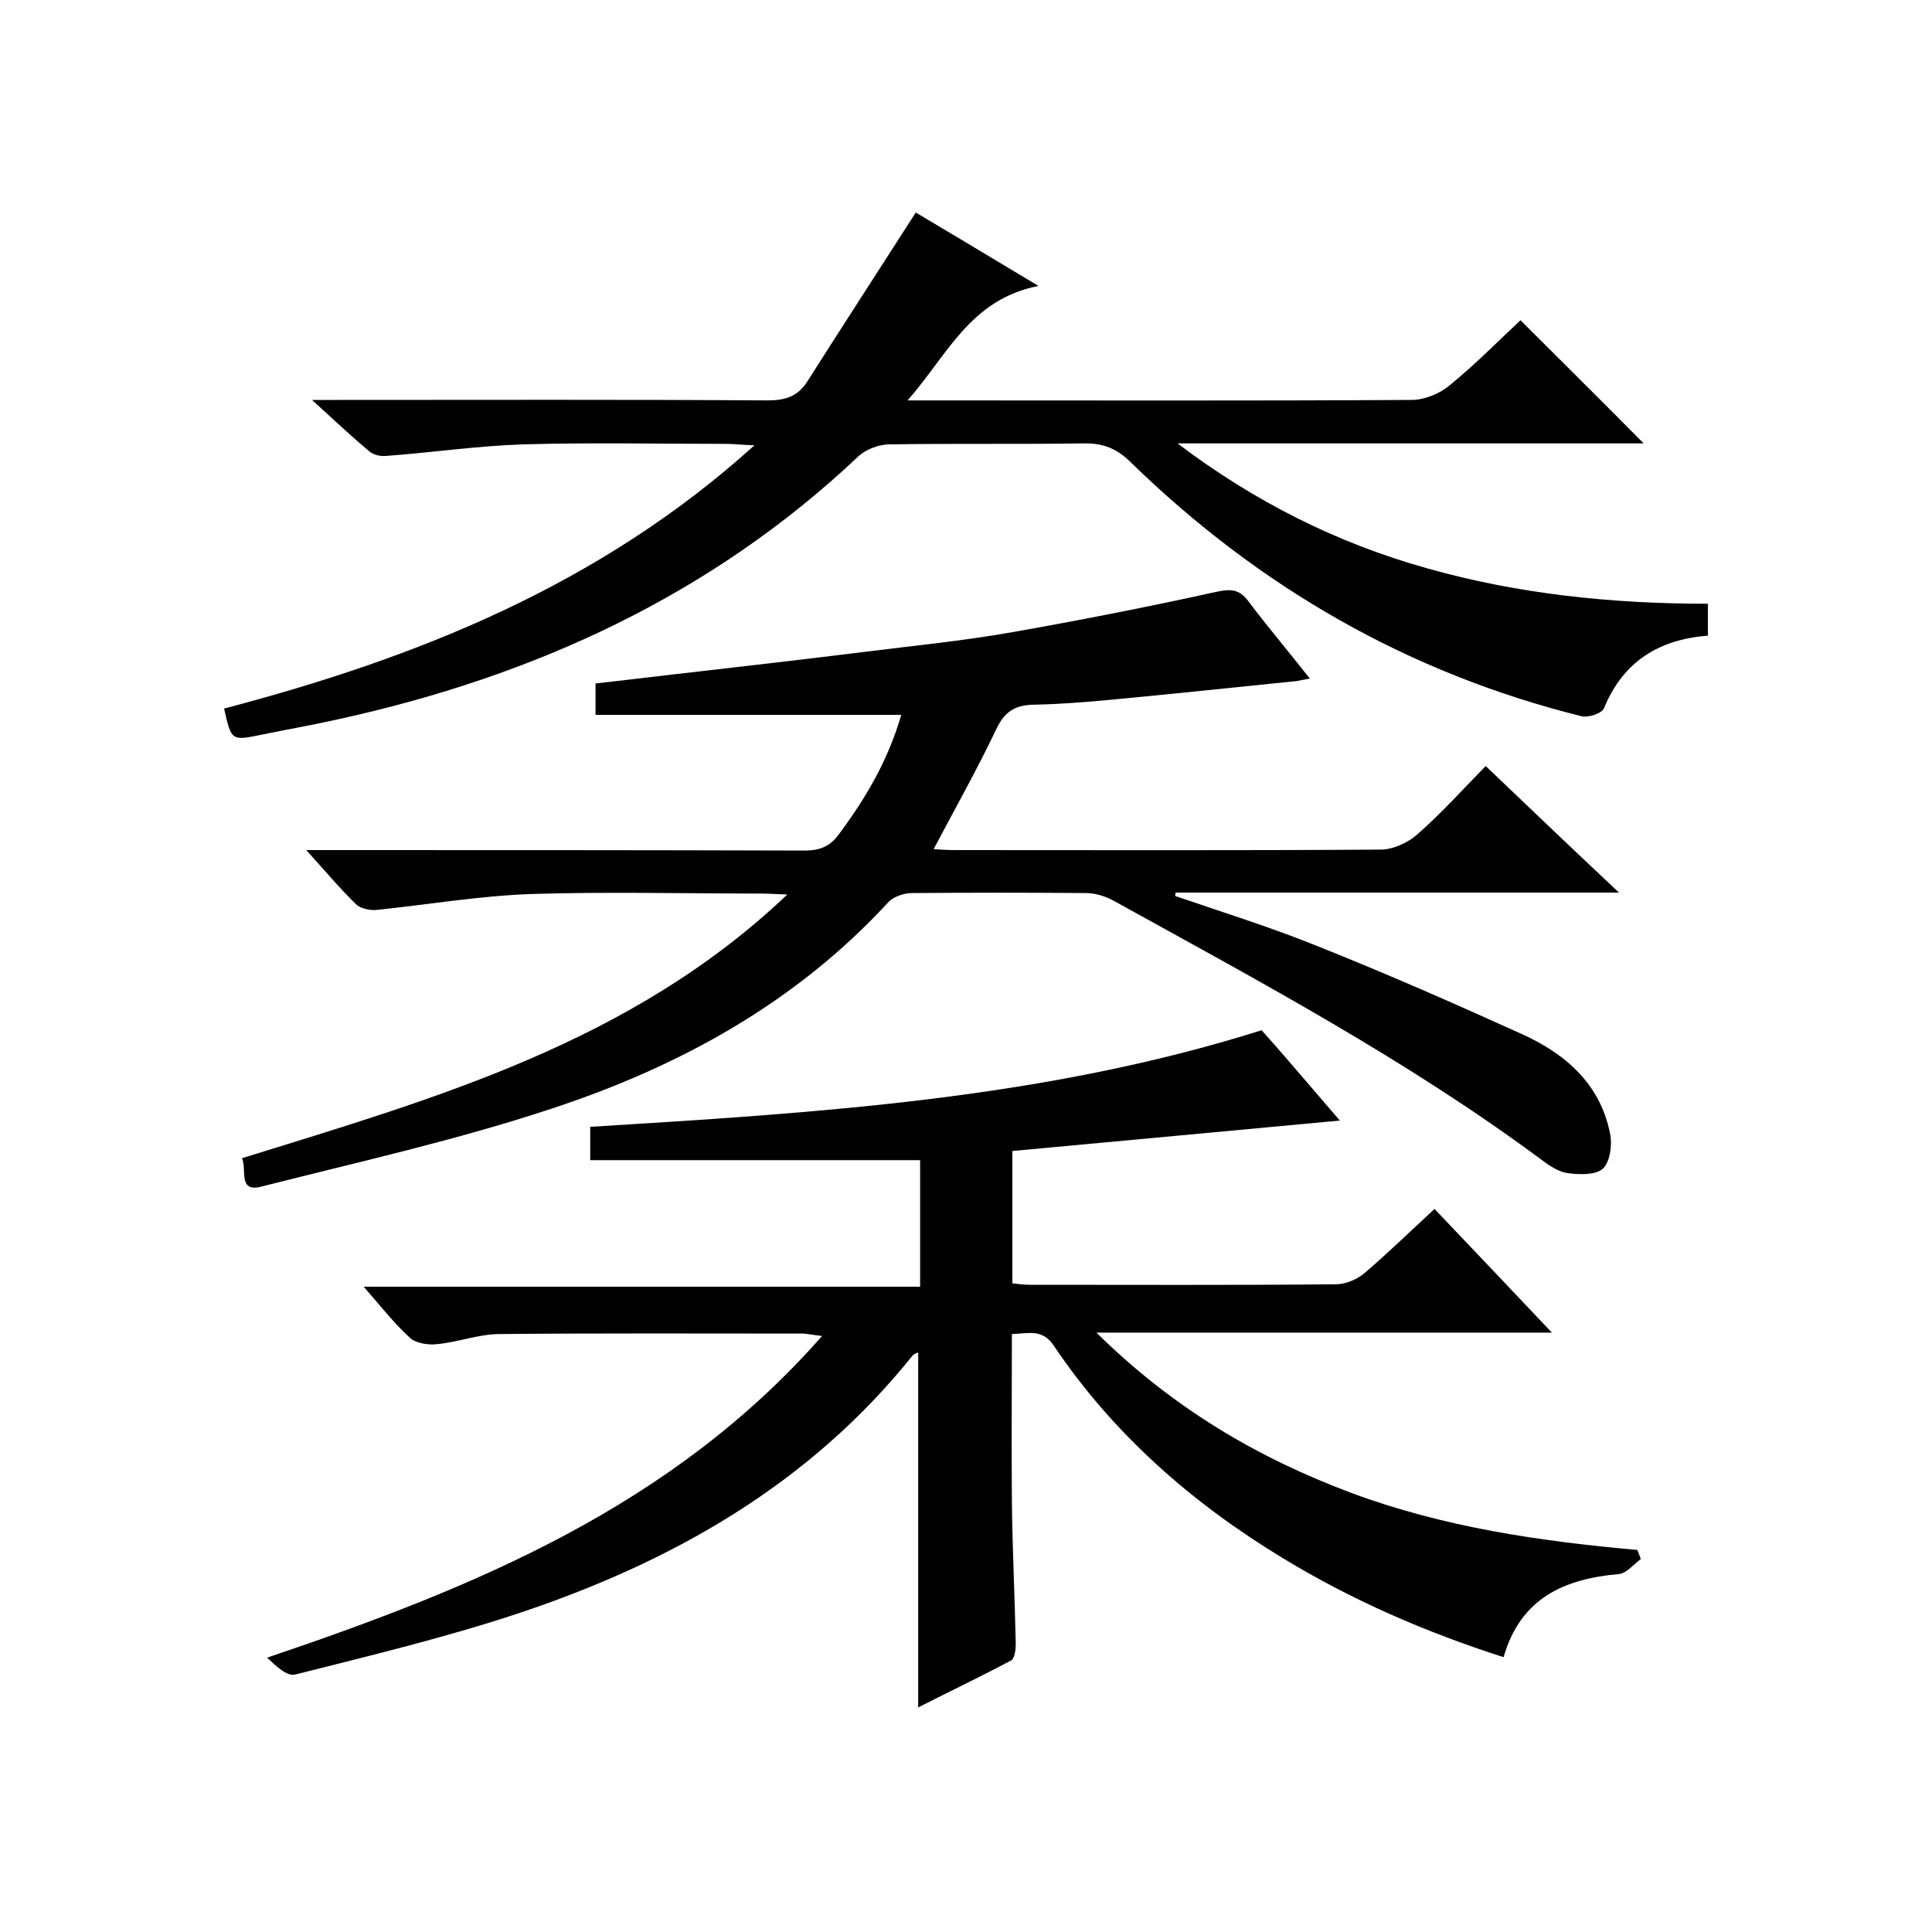
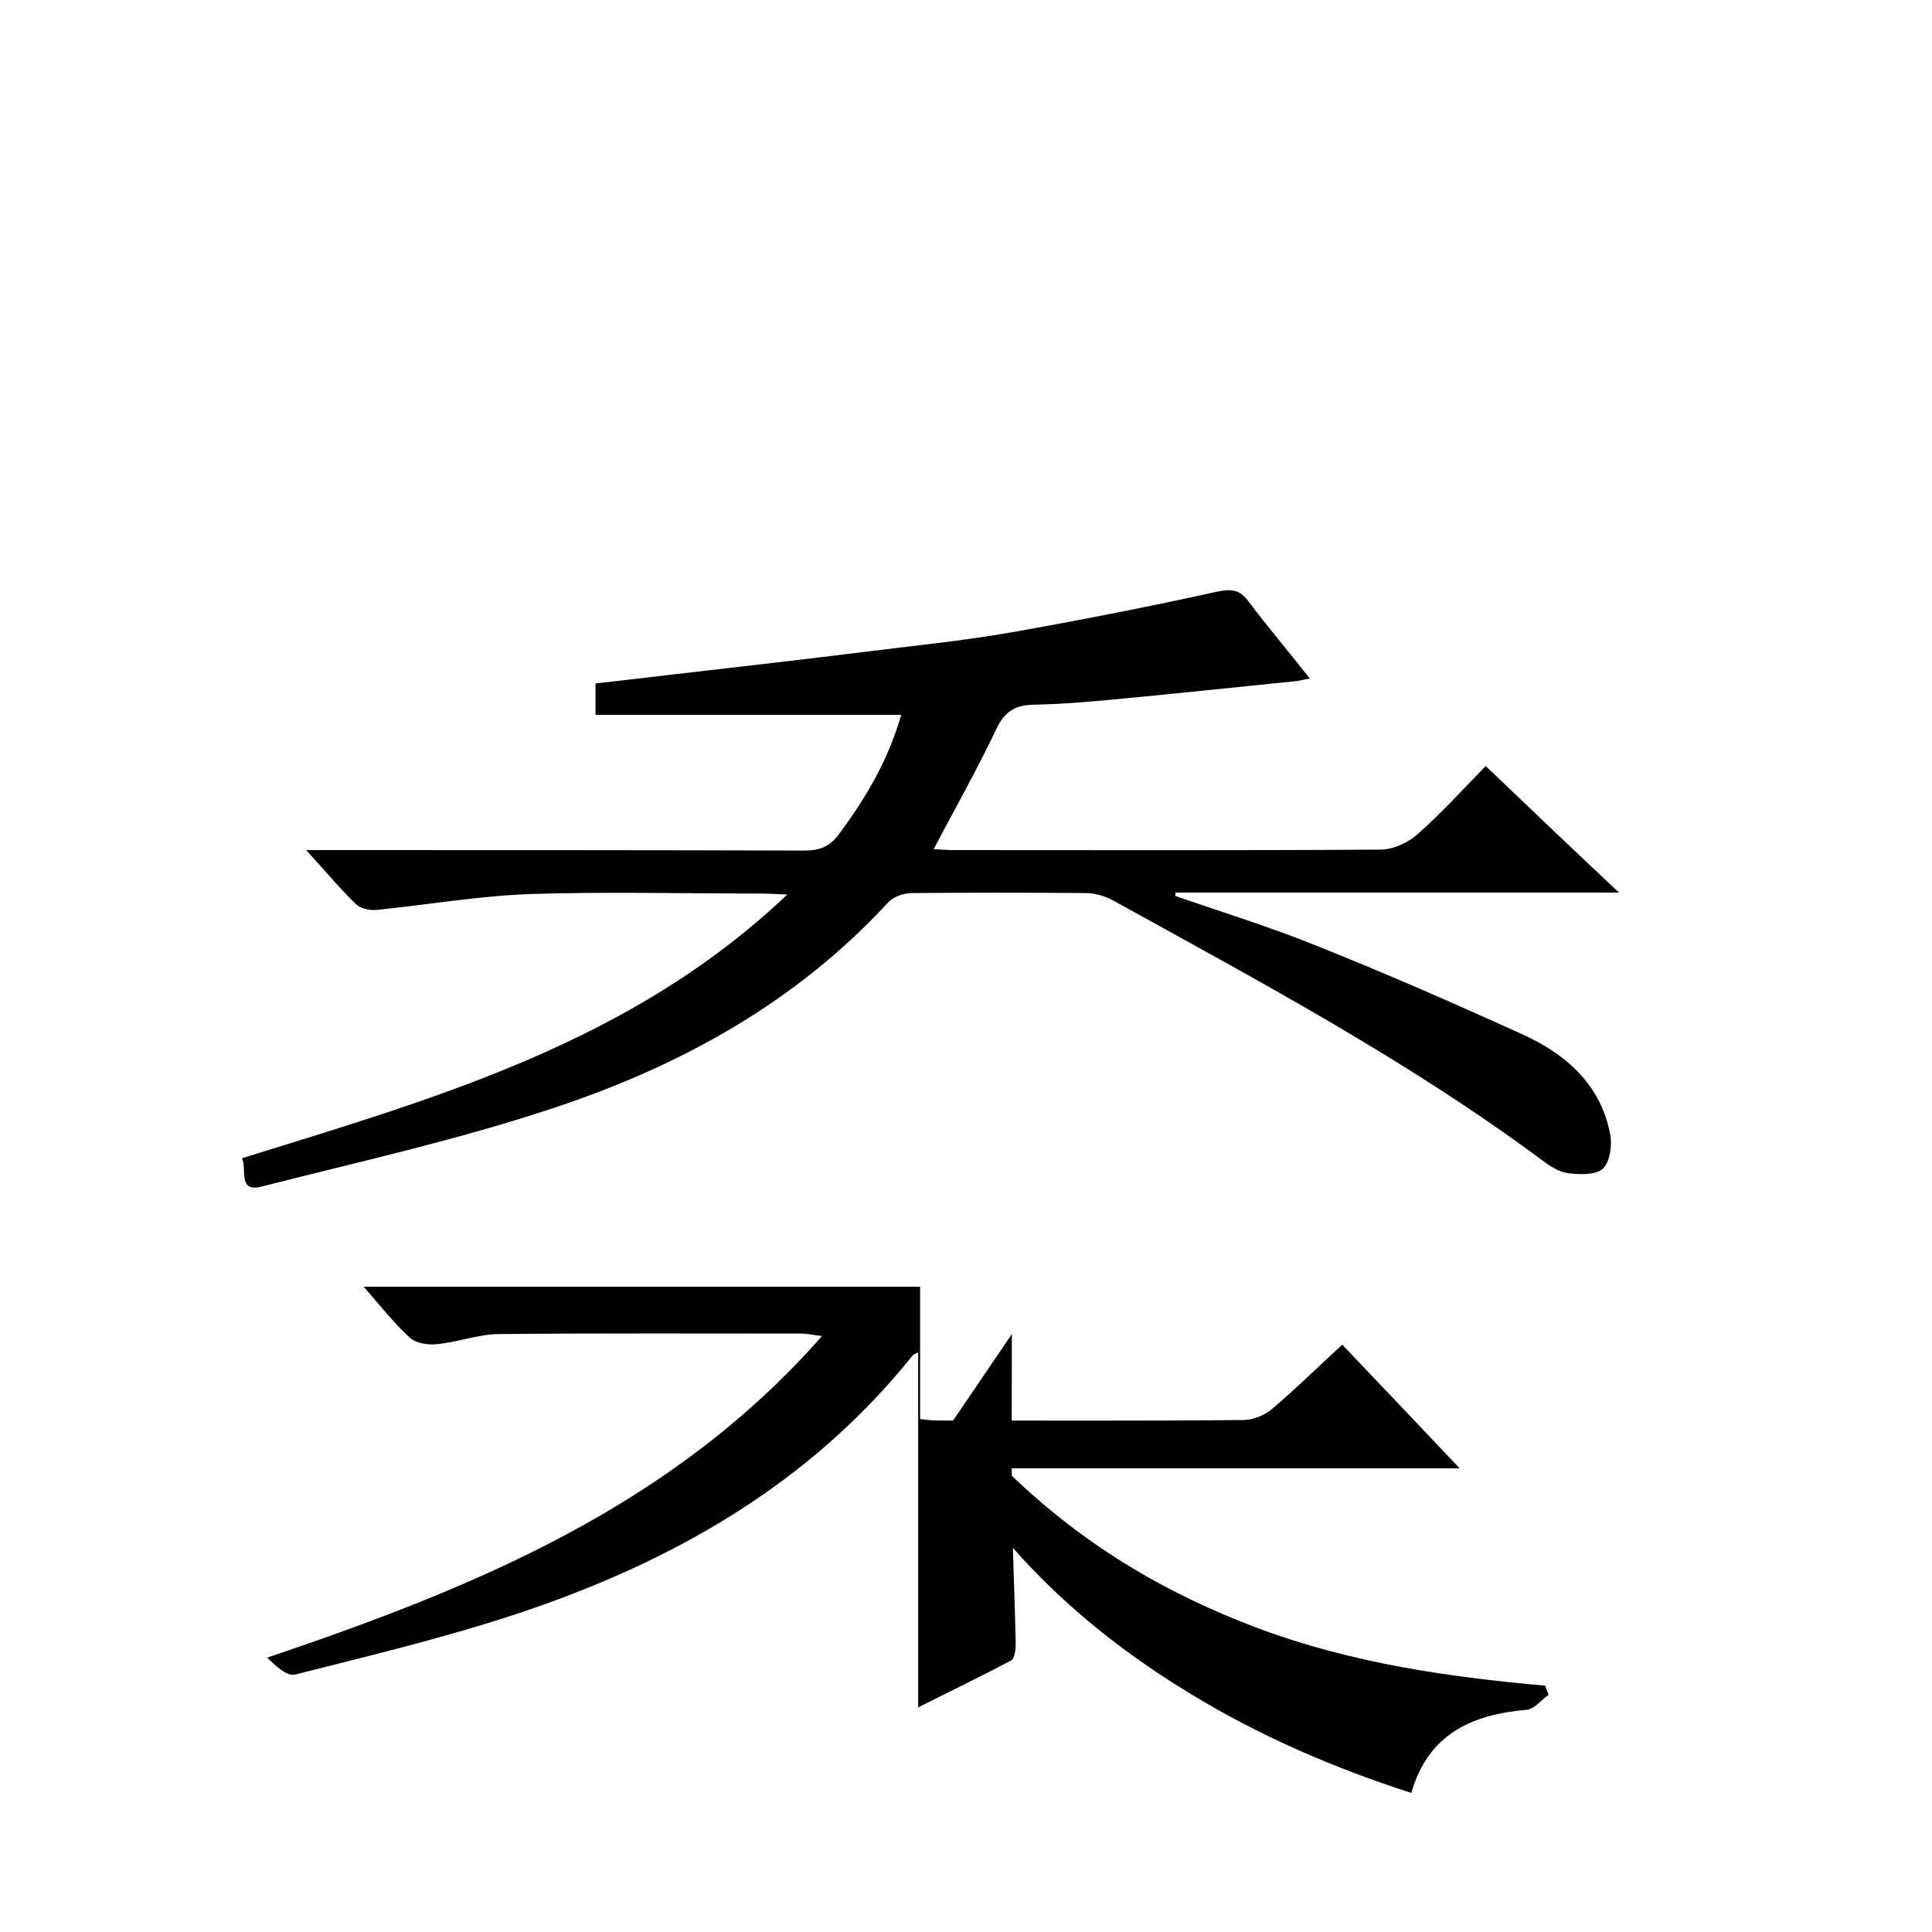
<svg xmlns="http://www.w3.org/2000/svg" enable-background="new 0 0 400 400" viewBox="0 0 400 400">
-   <path d="m209.5 276.2c0 11.7-.1 23.1 0 34.6.1 9.8.6 19.7.8 29.5 0 1.2-.2 3.1-1 3.5-6.4 3.4-12.9 6.5-19.2 9.7 0-24.8 0-49 0-73.5-.2.1-.9.3-1.2.7-21.4 26.7-49.9 42.8-81.8 53.4-15.1 5-30.6 8.7-46 12.6-1.7.4-3.9-1.7-5.8-3.5 42.9-14.5 83.8-31.2 114.9-66.6-1.9-.2-3.1-.5-4.2-.5-20.8 0-41.7-.1-62.5.1-4.4 0-8.7 1.7-13.1 2.1-1.8.2-4.3-.2-5.5-1.3-3.3-3-6.1-6.6-9.6-10.6h115.2c0-8.9 0-17.3 0-26.2-22.7 0-45.3 0-68.3 0 0-2.5 0-4.5 0-6.9 46.8-2.9 93.7-5.7 139-20 1.7 1.9 3.5 3.9 5.2 5.9 3.7 4.3 7.4 8.6 11 12.8-22.6 2.1-45 4.2-67.8 6.3v27.4c1.1.1 2.2.3 3.4.3 21.2 0 42.4.1 63.5-.1 2.1 0 4.5-1 6.1-2.4 4.8-4.1 9.3-8.5 14.4-13.2 8 8.4 15.7 16.5 24.3 25.6-31.8 0-62.4 0-94.3 0 15.8 15.6 33.3 25.9 52.8 33.2 19.1 7.1 39 10 59.2 11.8.2.6.5 1.2.7 1.9-1.5 1.1-3 3-4.6 3.1-11.3 1-20.3 5-23.8 17.2-16.2-5.2-31.4-11.8-45.7-20.5-18.8-11.4-35-25.6-47.3-43.8-2.4-3.8-5.3-2.7-8.8-2.6z" />
+   <path d="m209.5 276.2c0 11.7-.1 23.1 0 34.6.1 9.8.6 19.7.8 29.5 0 1.2-.2 3.1-1 3.5-6.4 3.4-12.9 6.5-19.2 9.7 0-24.8 0-49 0-73.5-.2.1-.9.3-1.2.7-21.4 26.7-49.9 42.8-81.8 53.4-15.1 5-30.6 8.7-46 12.6-1.7.4-3.9-1.7-5.8-3.5 42.9-14.5 83.8-31.2 114.9-66.6-1.9-.2-3.1-.5-4.2-.5-20.8 0-41.7-.1-62.5.1-4.4 0-8.7 1.7-13.1 2.1-1.8.2-4.3-.2-5.5-1.3-3.3-3-6.1-6.6-9.6-10.6h115.2v27.4c1.1.1 2.2.3 3.4.3 21.2 0 42.4.1 63.5-.1 2.1 0 4.5-1 6.1-2.4 4.8-4.1 9.3-8.5 14.4-13.2 8 8.4 15.7 16.5 24.3 25.6-31.8 0-62.4 0-94.3 0 15.8 15.6 33.3 25.9 52.8 33.2 19.1 7.1 39 10 59.2 11.8.2.6.5 1.2.7 1.9-1.5 1.1-3 3-4.6 3.1-11.3 1-20.3 5-23.8 17.2-16.2-5.2-31.4-11.8-45.7-20.5-18.8-11.4-35-25.6-47.3-43.8-2.4-3.8-5.3-2.7-8.8-2.6z" />
  <path d="m50.1 239.8c40.2-12.5 80.6-23.9 112.9-54.6-2.6-.1-4.1-.2-5.7-.2-15.8 0-31.7-.4-47.5.1-10.7.4-21.3 2.2-31.9 3.3-1.4.1-3.3-.3-4.2-1.2-3.3-3.2-6.3-6.8-10.3-11.2h6.2c32.3 0 64.7 0 97 .1 3.2 0 5.3-.9 7.1-3.4 5.5-7.4 10.1-15.1 12.9-24.7-21.3 0-42.2 0-63.3 0 0-2.5 0-4.4 0-6.5 7.3-.8 14.4-1.7 21.6-2.5 11.3-1.3 22.5-2.6 33.8-4 10.3-1.3 20.6-2.3 30.8-4.1 14.2-2.5 28.4-5.3 42.5-8.4 2.8-.6 4.6-.5 6.4 1.9 4 5.3 8.3 10.4 12.8 16.1-1.3.2-2 .4-2.7.5-12.9 1.3-25.9 2.7-38.8 3.9-5.3.5-10.5.9-15.8 1-3.7.1-5.9 1.4-7.6 5-4 8.4-8.5 16.4-13 24.9 1.3.1 2.9.2 4.5.2 29.3 0 58.7.1 88-.1 2.6 0 5.7-1.4 7.7-3.2 4.9-4.3 9.2-9.1 14.1-14.1 9.1 8.7 17.9 17.1 27.6 26.2-31.3 0-61.6 0-91.8 0 0 .2-.1.5-.1.7 9.9 3.4 19.9 6.5 29.5 10.4 14.3 5.7 28.4 11.9 42.3 18.2 9.1 4.1 16.4 10.5 18.3 20.9.4 2.2-.1 5.7-1.6 7s-4.7 1.2-7.1.9c-1.8-.2-3.7-1.4-5.3-2.6-28-20.8-58.6-37.1-89-53.9-1.7-.9-3.7-1.5-5.6-1.5-12-.1-24-.1-36 0-1.6 0-3.7.7-4.8 1.8-19.2 20.9-43.3 34.1-69.7 42.8-19.6 6.5-39.8 11-59.9 16.1-5.3 1.5-3.2-3.4-4.3-5.8z" />
-   <path d="m187.9 82.9h5.9c32.8 0 65.7.1 98.5-.1 2.6 0 5.8-1.3 7.8-3 5.3-4.3 10.1-9.2 14.7-13.5 8.6 8.6 17 16.9 25.5 25.5-32 0-64.2 0-96.5 0 15.8 12 33.1 20.7 51.8 25.9 18.8 5.3 38.1 7.3 58 7.3v6.6c-10.1.8-17.5 5.3-21.5 15-.4 1.1-3.2 2-4.6 1.7-35.9-8.9-66.9-26.8-93.3-52.5-3-3-5.9-4.1-10-4-13.3.2-26.7 0-40 .2-2.2 0-4.9 1-6.5 2.5-30.5 28.8-67.1 45.5-107.6 54.4-5.3 1.2-10.6 2.1-15.9 3.2-6.3 1.3-6.3 1.3-7.8-5.4 39.9-10.5 77.7-25.5 109.8-54.5-2.7-.1-4.3-.3-5.8-.3-14 0-28-.3-42 .1-9.5.3-19 1.7-28.5 2.4-1.1.1-2.6-.2-3.5-1-3.7-3.1-7.2-6.4-11.8-10.6h6.3c29.3 0 58.7-.1 88 .1 3.7 0 6.3-.8 8.3-4 7.3-11.5 14.7-22.9 22.4-34.9 7.1 4.2 15.4 9.2 25.4 15.2-14.2 2.8-18.8 14.3-27.1 23.7z" />
</svg>